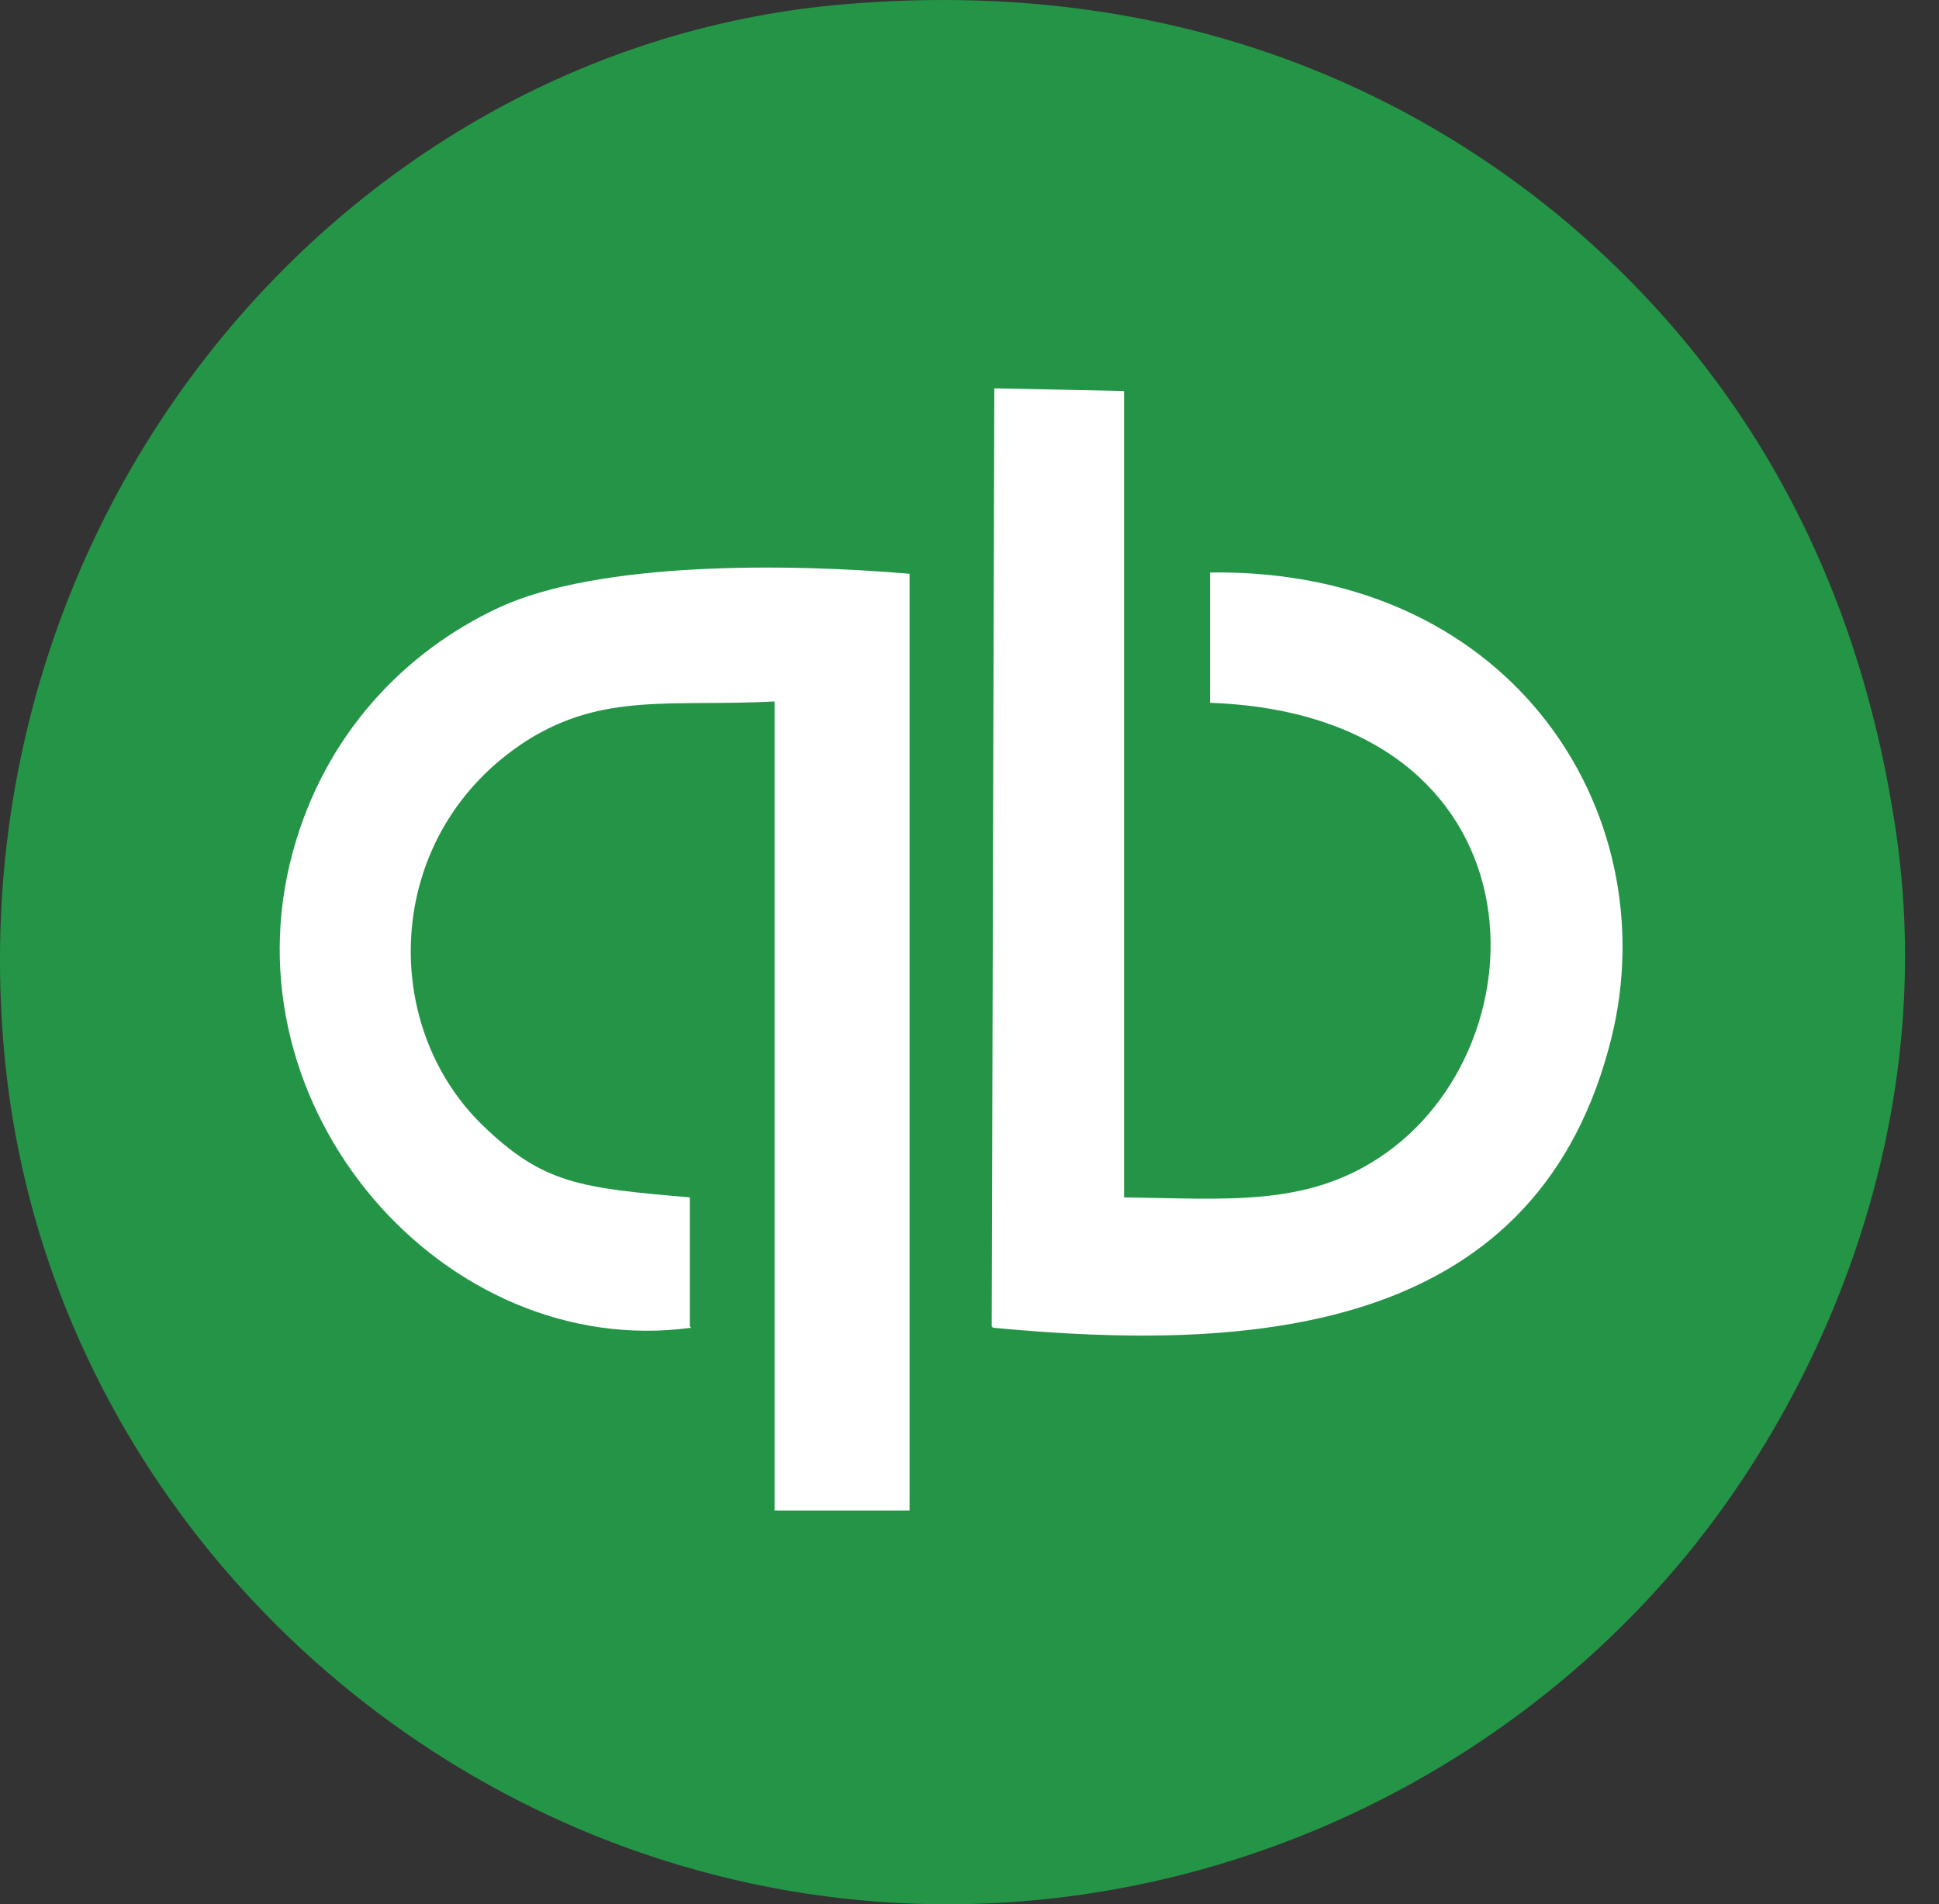
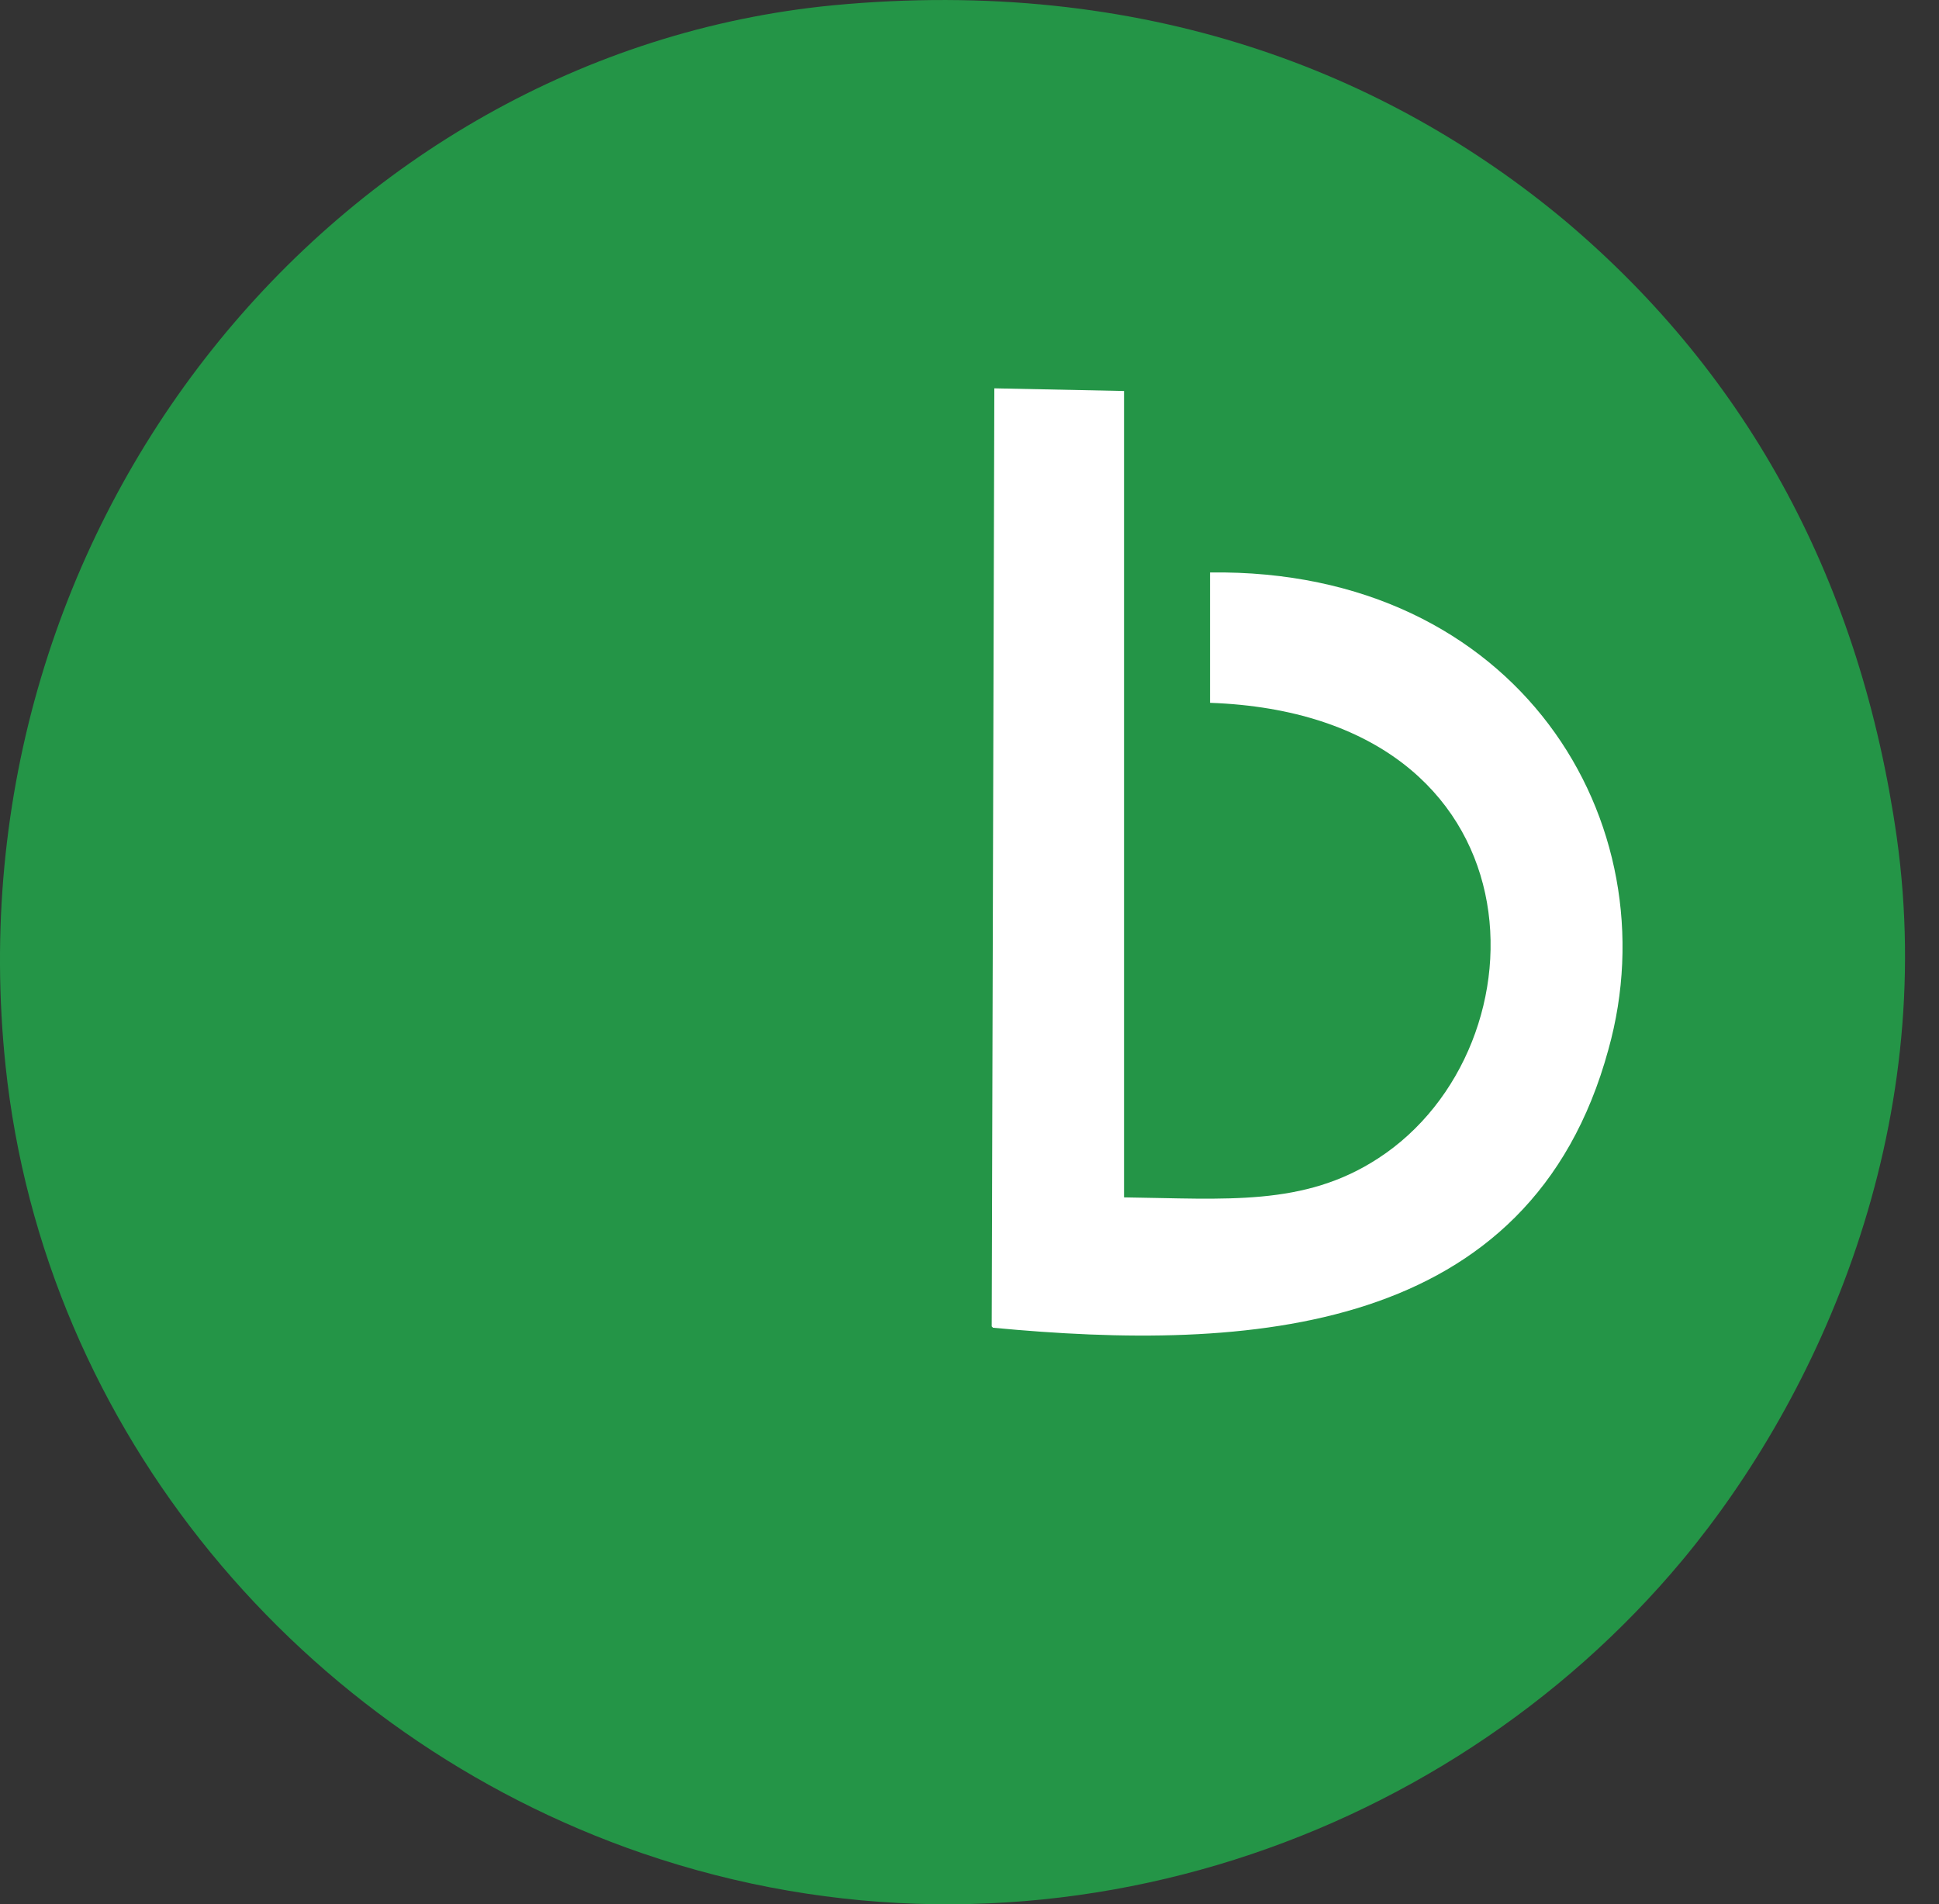
<svg xmlns="http://www.w3.org/2000/svg" width="56" height="55" viewBox="0 0 56 55" fill="none">
  <rect x="0" y="0" width="56" height="55" fill="#333333" stroke="none" />
  <path fill-rule="evenodd" clip-rule="evenodd" d="M24.049 0.154C9.716 1.551 -1.483 15.098 0.16 30.779C1.269 41.337 8.722 50.148 18.545 53.525C29.744 57.368 41.631 53.408 48.588 45.063C52.563 40.289 55.965 32.642 54.78 24.18C53.748 16.922 50.575 10.905 45.186 6.364C40.064 2.094 33.031 -0.7 24.049 0.154Z" fill="#249547" />
-   <path fill-rule="evenodd" clip-rule="evenodd" d="M19.924 38.309V34.583C16.751 34.311 15.681 34.194 13.923 32.486C10.903 29.537 11.094 24.025 15.222 21.385C17.439 19.988 19.427 20.415 22.37 20.26V43.627H26.269V16.572C22.676 16.262 17.286 16.223 14.42 17.543C11.668 18.823 9.374 21.23 8.457 24.607C6.431 32.021 12.853 39.318 19.962 38.348" fill="white" />
  <path fill-rule="evenodd" clip-rule="evenodd" d="M28.679 38.348C36.056 39.047 44.197 38.581 46.452 30.313C48.287 23.753 43.853 16.417 34.947 16.534V20.299C44.694 20.648 44.77 30.235 39.801 33.457C37.661 34.854 35.406 34.621 32.463 34.583V11.293L28.717 11.216L28.641 38.309L28.679 38.348Z" fill="white" />
</svg>